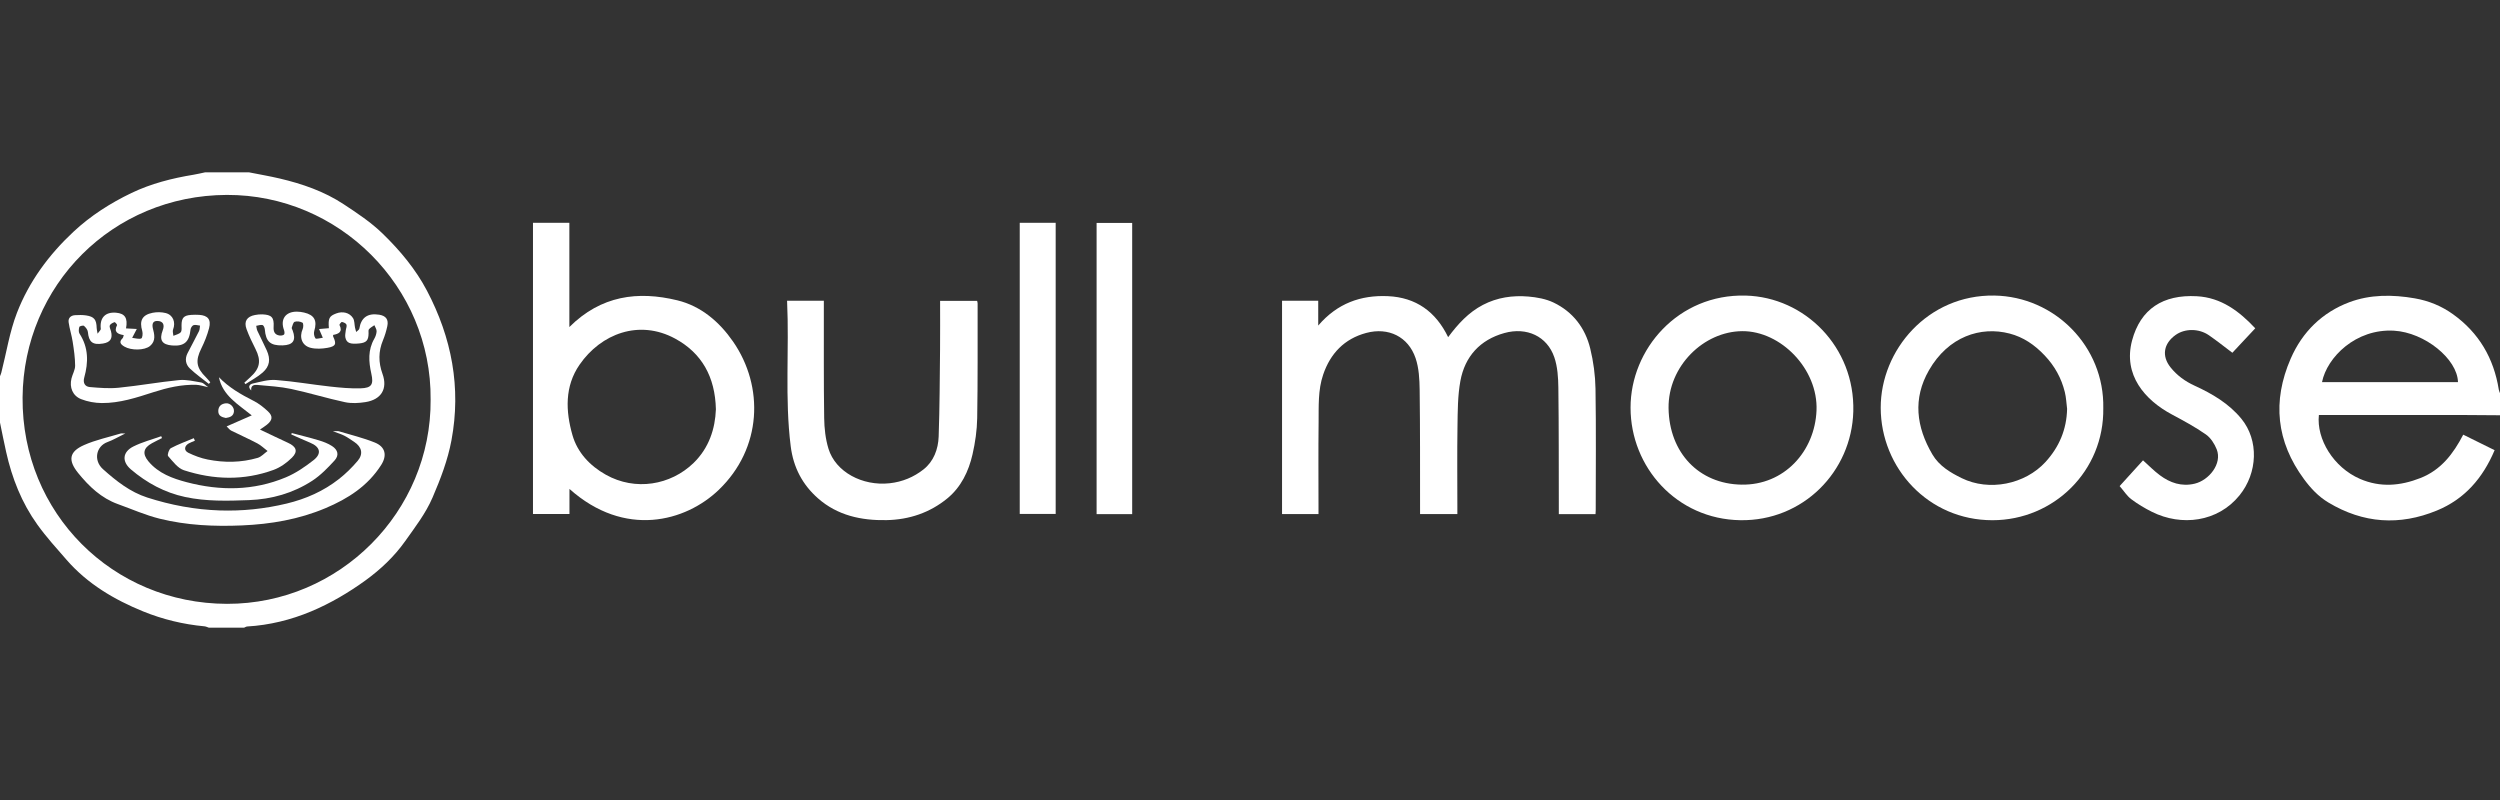
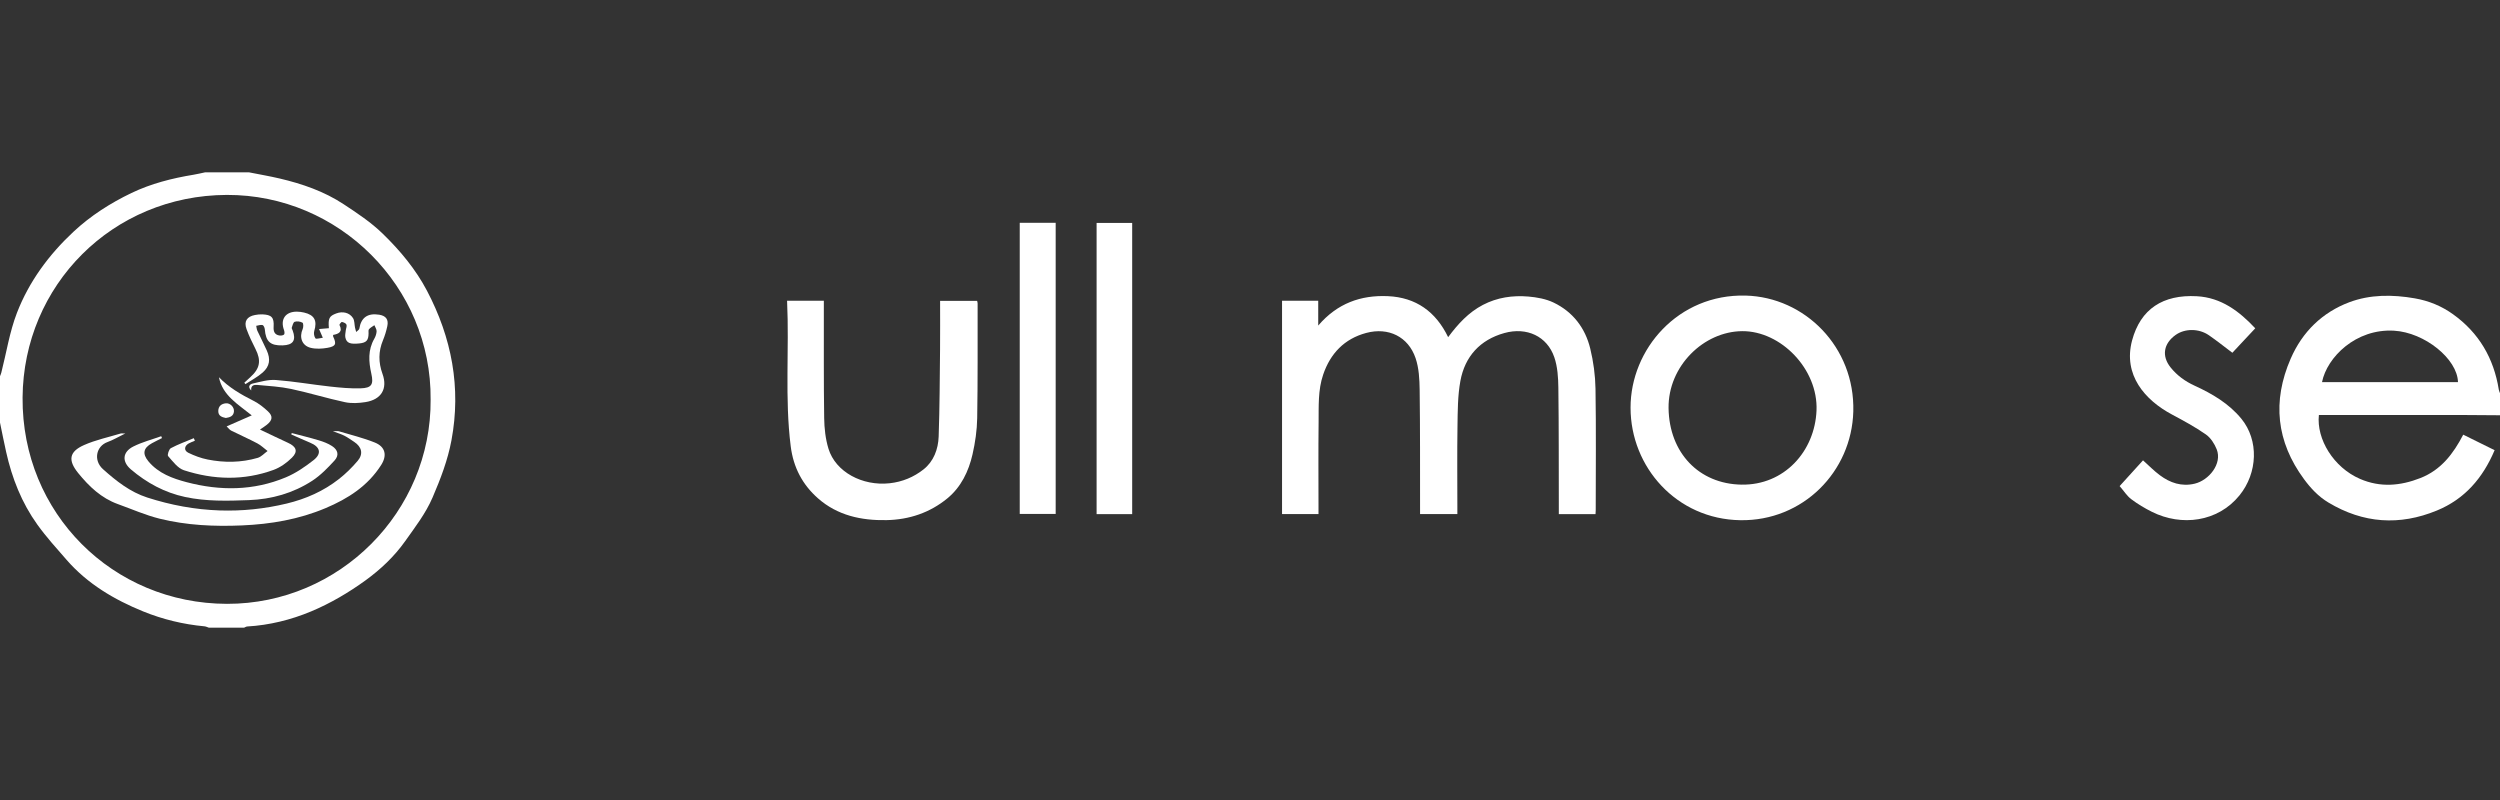
<svg xmlns="http://www.w3.org/2000/svg" version="1.1" x="0px" y="0px" viewBox="0 0 125 40" enable-background="new 0 0 125 40" xml:space="preserve">
  <rect x="0" y="0" width="125" height="40" fill="#333333" stroke="none" />
  <g id="bg" display="none">
    <rect y="0" display="inline" width="125" height="40" />
  </g>
  <g id="icons">
    <g id="AF7eOz_4_">
      <g>
        <path fill="#FFFFFF" d="M12.451,8.617c0.511,0.102,1.025,0.189,1.532,0.308c1.131,0.266,2.224,0.643,3.2,1.286     c0.682,0.45,1.362,0.898,1.958,1.478c0.874,0.85,1.644,1.776,2.207,2.846c1.236,2.351,1.719,4.844,1.224,7.485     c-0.186,0.992-0.545,1.927-0.943,2.853c-0.346,0.804-0.871,1.479-1.369,2.183c-0.547,0.773-1.234,1.417-1.978,1.958     c-0.846,0.614-1.771,1.159-2.734,1.56c-1.003,0.418-2.08,0.686-3.185,0.75c-0.053,0.003-0.104,0.038-0.155,0.058     c-0.59,0-1.18,0-1.77,0c-0.072-0.023-0.142-0.059-0.215-0.066c-1.058-0.097-2.09-0.349-3.063-0.744     c-1.444-0.587-2.782-1.377-3.826-2.574c-0.503-0.577-1.021-1.147-1.466-1.767c-0.784-1.091-1.269-2.324-1.561-3.633     C0.197,22.11,0.102,21.619,0,21.129c0-0.773,0-1.546,0-2.319c0.023-0.061,0.052-0.12,0.067-0.182     c0.255-0.999,0.413-2.036,0.782-2.99c0.606-1.564,1.595-2.902,2.825-4.051c0.86-0.803,1.846-1.431,2.898-1.937     C7.552,9.18,8.606,8.912,9.68,8.736c0.193-0.032,0.383-0.079,0.574-0.119C10.986,8.617,11.719,8.617,12.451,8.617z      M21.531,19.979c0.05-5.648-4.587-10.251-10.189-10.233C5.624,9.765,1.171,14.265,1.129,19.878     C1.086,25.667,5.646,30.182,11.35,30.192C16.978,30.202,21.572,25.584,21.531,19.979z" />
        <path fill="#FFFFFF" d="M125,20.763c-0.569-0.004-1.138-0.012-1.708-0.012c-2.339-0.001-4.679-0.001-7.018-0.001     c-0.111,0-0.222,0-0.33,0c-0.127,1.203,0.73,2.622,2.06,3.196c1.012,0.437,2.013,0.351,3.019-0.045     c1.03-0.405,1.643-1.214,2.139-2.168c0.537,0.265,1.047,0.518,1.569,0.776c-0.592,1.401-1.502,2.447-2.887,3.017     c-1.868,0.768-3.679,0.647-5.425-0.401c-0.501-0.301-0.884-0.713-1.218-1.167c-1.383-1.875-1.595-3.893-0.666-6.027     c0.583-1.34,1.578-2.309,2.923-2.817c1.041-0.393,2.16-0.393,3.278-0.198c0.712,0.124,1.346,0.388,1.918,0.798     c1.292,0.927,2.036,2.198,2.285,3.764c0.01,0.063,0.042,0.124,0.063,0.185C125,20.031,125,20.397,125,20.763z M122.899,19.105     c-0.03-1.16-1.665-2.479-3.192-2.57c-1.915-0.114-3.359,1.331-3.606,2.57C118.368,19.105,120.633,19.105,122.899,19.105z" />
        <path fill="#FFFFFF" d="M79.776,25.706c-0.614,0-1.209,0-1.835,0c0-0.118,0-0.227,0-0.336c-0.005-1.994,0.003-3.987-0.023-5.981     c-0.007-0.513-0.039-1.052-0.204-1.53c-0.359-1.042-1.372-1.521-2.5-1.206c-1.211,0.338-1.97,1.17-2.195,2.395     c-0.136,0.743-0.133,1.516-0.145,2.276c-0.021,1.342-0.006,2.685-0.006,4.028c0,0.11,0,0.22,0,0.35c-0.627,0-1.23,0-1.865,0     c0-0.123,0-0.233,0-0.342C71,23.406,71.009,21.453,70.983,19.5c-0.007-0.533-0.035-1.095-0.204-1.592     c-0.366-1.075-1.357-1.559-2.469-1.261c-1.092,0.293-1.792,1.026-2.152,2.085c-0.264,0.776-0.219,1.587-0.228,2.387     c-0.017,1.414-0.005,2.828-0.005,4.242c0,0.109,0,0.219,0,0.344c-0.621,0-1.215,0-1.823,0c0-3.557,0-7.103,0-10.668     c0.597,0,1.191,0,1.809,0c0,0.381,0,0.763,0,1.241c0.954-1.114,2.132-1.53,3.482-1.47c1.406,0.062,2.398,0.776,3.014,2.05     c0.491-0.66,1.018-1.237,1.74-1.614c0.718-0.374,1.484-0.482,2.269-0.417c0.428,0.036,0.88,0.118,1.262,0.301     c0.967,0.463,1.583,1.27,1.834,2.3c0.16,0.655,0.252,1.342,0.263,2.016c0.033,2.024,0.012,4.048,0.011,6.073     C79.787,25.575,79.78,25.634,79.776,25.706z" />
-         <path fill="#FFFFFF" d="M28.473,24.446c0,0.45,0,0.843,0,1.255c-0.619,0-1.213,0-1.824,0c0-4.853,0-9.699,0-14.56     c0.603,0,1.189,0,1.819,0c0,1.698,0,3.397,0,5.211c1.586-1.58,3.428-1.814,5.396-1.337c1.191,0.289,2.108,1.081,2.785,2.057     c1.569,2.262,1.451,5.341-0.706,7.416C34.279,26.09,31.233,26.911,28.473,24.446z M35.795,20.465     c-0.038-1.624-0.705-2.81-2.036-3.533c-1.799-0.977-3.708-0.249-4.781,1.303c-0.75,1.084-0.697,2.329-0.355,3.522     c0.248,0.865,0.863,1.527,1.668,1.979c1.473,0.827,3.239,0.525,4.386-0.586C35.456,22.393,35.758,21.431,35.795,20.465z" />
-         <path fill="#FFFFFF" d="M105.164,20.409c0.047,3.132-2.47,5.599-5.54,5.602c-3.216,0.003-5.582-2.62-5.588-5.619     c-0.005-2.891,2.357-5.667,5.682-5.614C102.736,14.827,105.227,17.326,105.164,20.409z M103.355,20.445     c-0.036-0.281-0.046-0.569-0.114-0.842c-0.173-0.698-0.502-1.297-1.011-1.834c-0.502-0.53-1.066-0.914-1.752-1.092     c-1.444-0.375-3.058,0.148-4.026,1.829c-0.822,1.428-0.638,2.84,0.166,4.213c0.338,0.578,0.898,0.909,1.469,1.189     c1.367,0.67,3.159,0.314,4.188-0.809C102.959,22.351,103.332,21.472,103.355,20.445z" />
        <path fill="#FFFFFF" d="M81.528,20.381c-0.001-2.924,2.383-5.689,5.755-5.602c2.955,0.076,5.468,2.57,5.382,5.794     c-0.081,3.007-2.513,5.487-5.651,5.437C83.835,25.96,81.526,23.36,81.528,20.381z M83.428,20.403     c0.031,2.243,1.524,3.791,3.639,3.829c2.15,0.039,3.675-1.671,3.759-3.708c0.085-2.068-1.784-3.979-3.715-3.966     C85.188,16.571,83.405,18.301,83.428,20.403z" />
        <path fill="#FFFFFF" d="M39.354,15.037c0.641,0,1.225,0,1.838,0c0,0.127,0,0.237,0,0.346c0.003,1.841-0.01,3.682,0.017,5.522     c0.007,0.512,0.065,1.042,0.214,1.529c0.356,1.165,1.697,1.878,3.06,1.729c0.64-0.07,1.211-0.311,1.695-0.694     c0.506-0.4,0.733-1.009,0.755-1.64c0.051-1.452,0.055-2.906,0.07-4.359c0.008-0.802,0.002-1.604,0.002-2.428     c0.624,0,1.229,0,1.851,0c0.007,0.037,0.025,0.084,0.025,0.131c-0.003,1.912,0.011,3.824-0.021,5.735     c-0.01,0.604-0.099,1.217-0.233,1.807c-0.194,0.853-0.574,1.642-1.262,2.206c-0.873,0.715-1.901,1.062-3.036,1.085     c-1.268,0.025-2.459-0.234-3.43-1.09c-0.773-0.682-1.229-1.537-1.363-2.602C39.232,19.899,39.469,17.481,39.354,15.037z" />
        <path fill="#FFFFFF" d="M105.982,24.304c0.407-0.448,0.787-0.866,1.169-1.287c0.286,0.256,0.546,0.525,0.843,0.745     c0.515,0.383,1.087,0.579,1.744,0.421c0.705-0.17,1.384-0.994,1.097-1.717c-0.111-0.279-0.302-0.577-0.542-0.744     c-0.537-0.375-1.119-0.689-1.699-0.999c-1.347-0.719-2.451-1.977-1.99-3.7c0.422-1.578,1.548-2.301,3.231-2.212     c1.229,0.065,2.128,0.753,2.928,1.604c-0.393,0.42-0.778,0.831-1.145,1.223c-0.394-0.296-0.774-0.601-1.173-0.876     c-0.505-0.347-1.202-0.342-1.662-0.016c-0.603,0.428-0.714,1.053-0.252,1.627c0.319,0.397,0.721,0.692,1.197,0.91     c0.88,0.402,1.719,0.895,2.341,1.655c0.879,1.074,0.821,2.705-0.098,3.835c-1.085,1.333-2.897,1.554-4.37,0.821     c-0.362-0.18-0.715-0.391-1.037-0.634C106.35,24.8,106.2,24.557,105.982,24.304z" />
        <path fill="#FFFFFF" d="M56.609,25.706c-0.593,0-1.177,0-1.779,0c0-4.852,0-9.695,0-14.559c0.586,0,1.171,0,1.779,0     C56.609,15.991,56.609,20.841,56.609,25.706z" />
        <path fill="#FFFFFF" d="M50.987,11.139c0.598,0,1.184,0,1.797,0c0,4.847,0,9.692,0,14.559c-0.584,0-1.179,0-1.797,0     C50.987,20.865,50.987,16.019,50.987,11.139z" />
        <path fill="#FFFFFF" d="M6.263,21.675c-0.347,0.17-0.608,0.326-0.889,0.428c-0.572,0.209-0.714,0.919-0.222,1.358     c0.66,0.59,1.355,1.14,2.213,1.416c1.174,0.378,2.378,0.603,3.613,0.645c1.133,0.038,2.246-0.078,3.352-0.343     c0.964-0.232,1.844-0.621,2.619-1.229c0.34-0.266,0.653-0.576,0.933-0.905c0.294-0.345,0.209-0.7-0.172-0.95     c-0.161-0.105-0.317-0.22-0.487-0.307c-0.16-0.082-0.336-0.133-0.578-0.226c0.149,0,0.232-0.018,0.304,0.003     c0.6,0.18,1.213,0.329,1.792,0.562c0.527,0.212,0.625,0.641,0.319,1.121c-0.669,1.052-1.657,1.685-2.784,2.16     c-1.34,0.565-2.738,0.801-4.178,0.863c-1.386,0.06-2.766-0.003-4.113-0.336c-0.713-0.176-1.394-0.48-2.088-0.729     c-0.832-0.299-1.442-0.882-1.986-1.551c-0.519-0.639-0.461-1.069,0.293-1.403c0.578-0.256,1.211-0.39,1.82-0.574     C6.071,21.663,6.125,21.675,6.263,21.675z" />
-         <path fill="#FFFFFF" d="M6.301,16.42c0.171,0.009,0.339,0.018,0.539,0.029c-0.071,0.136-0.13,0.248-0.232,0.444     c0.181,0.018,0.341,0.077,0.456,0.029c0.06-0.025,0.084-0.252,0.05-0.365c-0.154-0.517-0.013-0.81,0.514-0.917     c0.211-0.043,0.449-0.039,0.657,0.013c0.37,0.094,0.508,0.462,0.369,0.823c-0.035,0.09,0.008,0.209,0.015,0.315     c0.126-0.056,0.285-0.084,0.367-0.179c0.064-0.073,0.04-0.23,0.041-0.35c0.001-0.369,0.111-0.492,0.481-0.517     c0.132-0.009,0.265-0.01,0.396-0.002c0.437,0.026,0.612,0.233,0.499,0.666c-0.091,0.349-0.228,0.691-0.388,1.015     c-0.302,0.609-0.256,0.963,0.234,1.443c0.078,0.076,0.144,0.163,0.215,0.246c-0.024,0.027-0.048,0.055-0.071,0.082     c-0.319-0.256-0.657-0.491-0.952-0.773c-0.211-0.202-0.257-0.482-0.115-0.76c0.189-0.37,0.39-0.734,0.575-1.107     c0.04-0.08,0.034-0.182,0.05-0.274c-0.109-0.012-0.227-0.054-0.323-0.024c-0.068,0.021-0.143,0.137-0.151,0.217     c-0.063,0.623-0.312,0.846-0.92,0.8C8.097,17.234,7.951,17,8.136,16.516c0.109-0.285,0.013-0.458-0.257-0.468     c-0.182-0.007-0.262,0.083-0.253,0.259c0.001,0.03,0.005,0.061,0.012,0.09c0.084,0.32,0.165,0.649-0.135,0.9     c-0.274,0.23-0.946,0.232-1.281,0.034c-0.185-0.109-0.294-0.227-0.091-0.421c0.031-0.029,0.033-0.089,0.056-0.155     c-0.305-0.048-0.509-0.153-0.334-0.5c0.013-0.025-0.104-0.158-0.125-0.149c-0.09,0.035-0.209,0.089-0.238,0.166     c-0.029,0.077,0.034,0.191,0.059,0.287c0.095,0.368-0.03,0.559-0.405,0.619c-0.514,0.081-0.703-0.075-0.75-0.58     c-0.01-0.11-0.106-0.228-0.195-0.305c-0.038-0.033-0.22,0.013-0.232,0.054c-0.031,0.104-0.045,0.253,0.009,0.335     c0.454,0.696,0.449,1.434,0.236,2.198c-0.07,0.252,0.024,0.451,0.278,0.473c0.48,0.041,0.969,0.082,1.445,0.034     c1.009-0.101,2.01-0.283,3.019-0.382c0.364-0.036,0.744,0.06,1.112,0.121c0.101,0.017,0.187,0.123,0.343,0.233     c-0.264-0.054-0.426-0.112-0.589-0.117c-0.741-0.024-1.451,0.143-2.151,0.368c-0.841,0.271-1.685,0.55-2.579,0.543     c-0.346-0.003-0.711-0.069-1.032-0.195c-0.426-0.167-0.593-0.588-0.484-1.033c0.053-0.216,0.184-0.427,0.183-0.64     c-0.002-0.398-0.061-0.799-0.122-1.194c-0.05-0.328-0.156-0.647-0.203-0.975c-0.031-0.216,0.109-0.345,0.325-0.357     c0.182-0.01,0.368-0.015,0.547,0.012c0.408,0.063,0.519,0.207,0.53,0.63c0.001,0.059,0.018,0.118,0.045,0.283     c0.085-0.122,0.167-0.185,0.161-0.238c-0.063-0.552,0.221-0.858,0.767-0.81C6.248,15.675,6.398,15.902,6.301,16.42z" />
        <path fill="#FFFFFF" d="M12.217,19.134c0.1-0.092,0.199-0.185,0.3-0.276c0.485-0.437,0.551-0.827,0.258-1.408     c-0.164-0.325-0.325-0.655-0.449-0.997c-0.14-0.384,0.02-0.628,0.424-0.703c0.119-0.022,0.242-0.037,0.363-0.032     c0.468,0.018,0.596,0.153,0.568,0.62c-0.014,0.223,0.039,0.388,0.273,0.434c0.079,0.016,0.19,0.004,0.247-0.043     c0.037-0.031,0.026-0.155,0-0.224c-0.199-0.534,0.068-0.926,0.643-0.922c0.12,0.001,0.243,0.017,0.361,0.045     c0.52,0.121,0.664,0.406,0.507,0.923c-0.034,0.111-0.006,0.278,0.061,0.368c0.036,0.048,0.218-0.015,0.368-0.031     c-0.077-0.18-0.127-0.296-0.188-0.436c0.18-0.015,0.336-0.029,0.491-0.042c-0.04-0.497,0.017-0.606,0.371-0.739     c0.317-0.119,0.661-0.043,0.836,0.235c0.08,0.127,0.067,0.313,0.099,0.472c0.015,0.075,0.04,0.147,0.06,0.221     c0.055-0.056,0.148-0.107,0.158-0.17c0.084-0.547,0.416-0.786,0.989-0.694c0.339,0.054,0.481,0.24,0.408,0.576     c-0.051,0.237-0.121,0.473-0.214,0.697c-0.235,0.562-0.234,1.11-0.026,1.687c0.268,0.743-0.061,1.285-0.851,1.41     c-0.336,0.053-0.699,0.074-1.027,0.004c-0.9-0.193-1.783-0.468-2.683-0.66c-0.551-0.117-1.121-0.15-1.685-0.201     c-0.153-0.014-0.347-0.002-0.319,0.275c-0.185-0.182-0.081-0.311,0.074-0.346c0.381-0.085,0.777-0.206,1.157-0.177     c0.909,0.069,1.81,0.228,2.717,0.328c0.503,0.056,1.012,0.103,1.516,0.089c0.561-0.016,0.663-0.191,0.542-0.735     c-0.134-0.596-0.175-1.183,0.148-1.744c0.064-0.112,0.111-0.248,0.116-0.375c0.003-0.1-0.071-0.202-0.111-0.303     c-0.092,0.065-0.198,0.119-0.27,0.201c-0.037,0.042-0.02,0.136-0.021,0.207c-0.004,0.353-0.108,0.467-0.463,0.504     c-0.458,0.048-0.636-0.019-0.696-0.293c-0.025-0.112,0.007-0.237,0.019-0.356c0.011-0.099,0.066-0.21,0.036-0.291     c-0.025-0.067-0.142-0.117-0.226-0.134c-0.032-0.007-0.138,0.125-0.124,0.151c0.174,0.349-0.043,0.447-0.317,0.497     c0,0.04-0.007,0.063,0.001,0.08c0.176,0.373,0.135,0.491-0.288,0.566c-0.272,0.048-0.572,0.064-0.836-0.001     c-0.439-0.108-0.583-0.529-0.398-0.944c0.04-0.091,0.037-0.286-0.012-0.313c-0.109-0.06-0.273-0.084-0.389-0.045     c-0.074,0.025-0.11,0.185-0.146,0.29c-0.013,0.038,0.026,0.094,0.043,0.141c0.186,0.498,0.026,0.735-0.506,0.749     c-0.613,0.016-0.836-0.191-0.886-0.806c-0.006-0.076-0.061-0.199-0.113-0.211c-0.098-0.022-0.21,0.022-0.316,0.039     c0.018,0.084,0.023,0.174,0.058,0.249c0.153,0.33,0.322,0.652,0.471,0.984c0.195,0.437,0.149,0.788-0.206,1.102     c-0.258,0.228-0.574,0.39-0.864,0.581C12.252,19.18,12.234,19.157,12.217,19.134z" />
        <path fill="#FFFFFF" d="M8.099,21.904c-0.168,0.086-0.338,0.167-0.503,0.258c-0.434,0.238-0.486,0.53-0.176,0.904     c0.5,0.602,1.208,0.858,1.914,1.044c1.669,0.44,3.344,0.433,4.958-0.243c0.495-0.207,0.958-0.524,1.383-0.857     c0.426-0.333,0.335-0.668-0.171-0.876c-0.316-0.13-0.626-0.274-0.939-0.411c0.007-0.024,0.014-0.048,0.021-0.071     c0.451,0.12,0.906,0.229,1.353,0.364c0.23,0.069,0.463,0.157,0.663,0.287c0.3,0.195,0.362,0.463,0.124,0.723     c-0.338,0.37-0.699,0.742-1.115,1.013c-0.954,0.62-2.027,0.924-3.165,0.967c-1.067,0.041-2.133,0.069-3.188-0.156     c-1.027-0.219-1.918-0.705-2.71-1.377c-0.464-0.394-0.425-0.874,0.117-1.147c0.441-0.222,0.93-0.348,1.397-0.516     C8.074,21.841,8.086,21.872,8.099,21.904z" />
        <path fill="#FFFFFF" d="M12.999,21.478c0.473,0.224,0.937,0.45,1.406,0.665c0.412,0.188,0.506,0.429,0.193,0.74     c-0.257,0.256-0.582,0.488-0.92,0.612c-1.484,0.542-2.994,0.499-4.479,0.018c-0.312-0.101-0.558-0.442-0.794-0.709     c-0.049-0.055,0.042-0.345,0.138-0.396c0.367-0.195,0.762-0.337,1.146-0.499c0.018,0.042,0.036,0.084,0.055,0.127     c-0.101,0.044-0.206,0.08-0.303,0.133c-0.228,0.126-0.257,0.357-0.027,0.469c0.305,0.149,0.635,0.272,0.967,0.338     c0.836,0.167,1.679,0.157,2.501-0.082c0.183-0.053,0.332-0.226,0.496-0.343c-0.17-0.129-0.327-0.285-0.514-0.383     c-0.428-0.226-0.873-0.421-1.307-0.638c-0.074-0.037-0.127-0.115-0.226-0.21c0.439-0.193,0.833-0.366,1.256-0.551     c-0.683-0.556-1.457-0.987-1.642-1.908c0.497,0.513,1.098,0.861,1.728,1.179c0.266,0.134,0.511,0.327,0.728,0.532     c0.254,0.239,0.223,0.438-0.053,0.661C13.243,21.319,13.124,21.392,12.999,21.478z" />
        <path fill="#FFFFFF" d="M11.292,20.899c-0.197-0.039-0.381-0.104-0.378-0.348c0.003-0.24,0.155-0.367,0.384-0.386     c0.213-0.018,0.416,0.191,0.4,0.404C11.678,20.81,11.495,20.867,11.292,20.899z" />
      </g>
    </g>
  </g>
</svg>